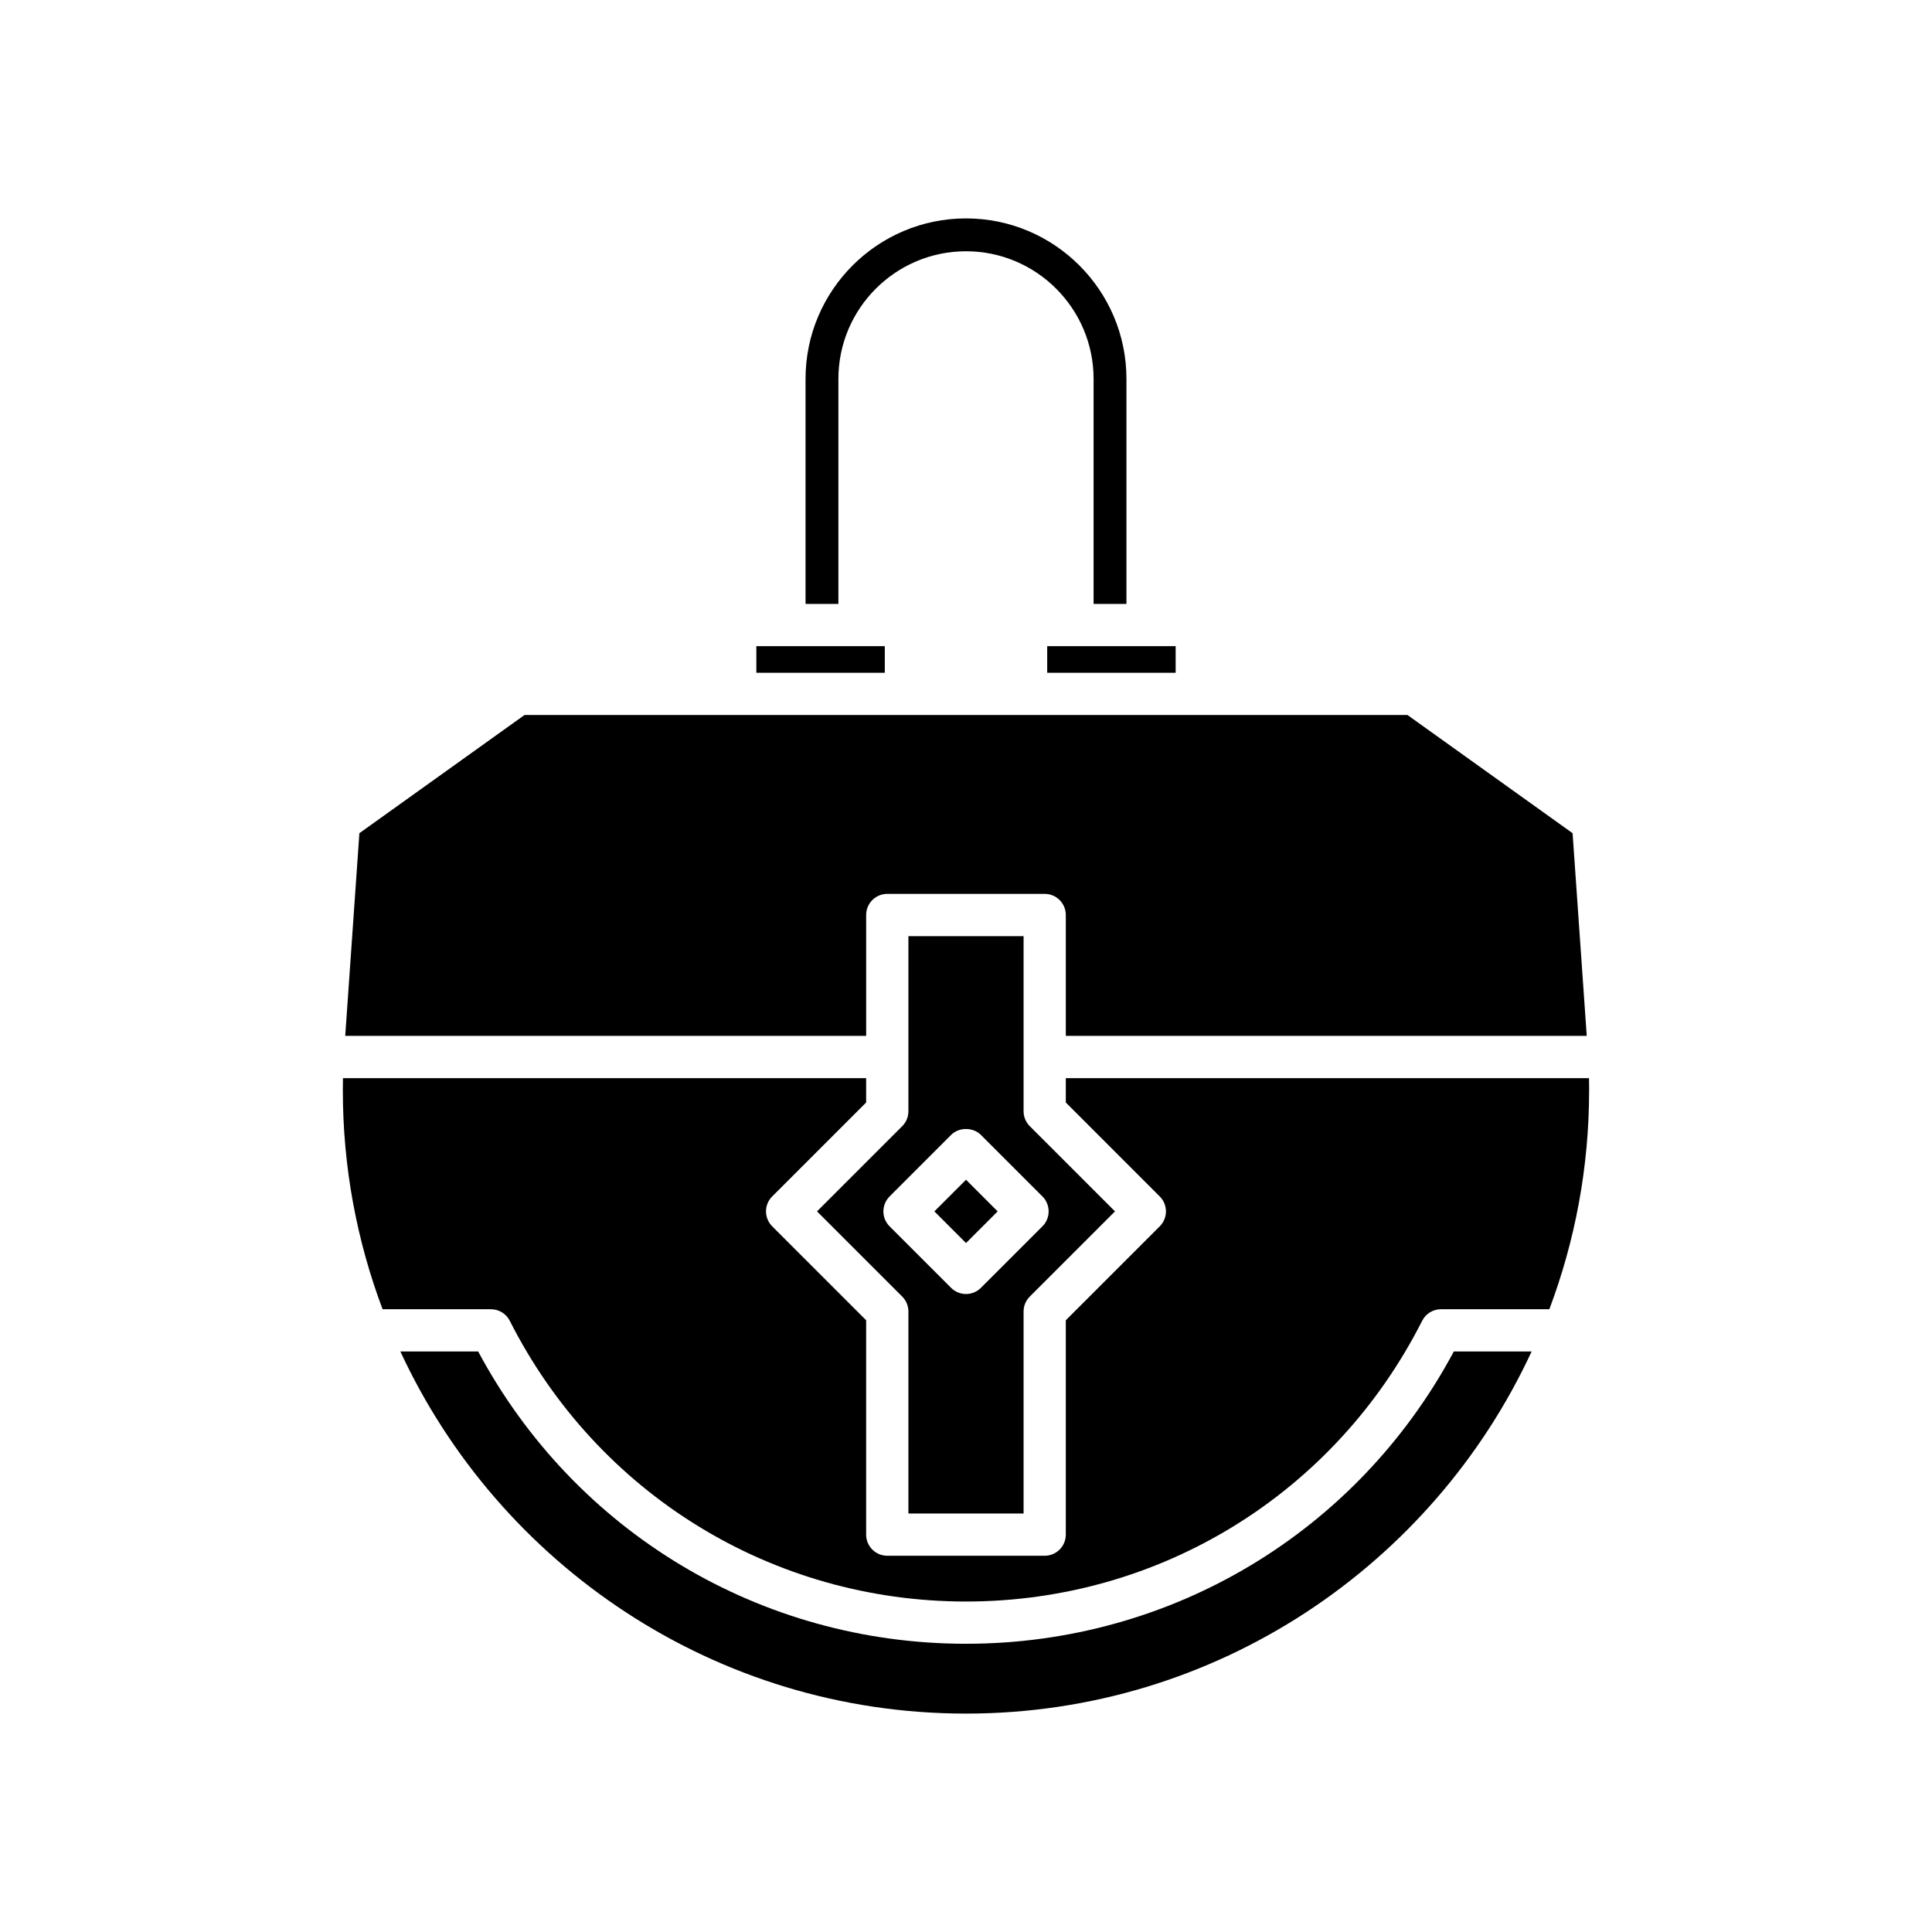
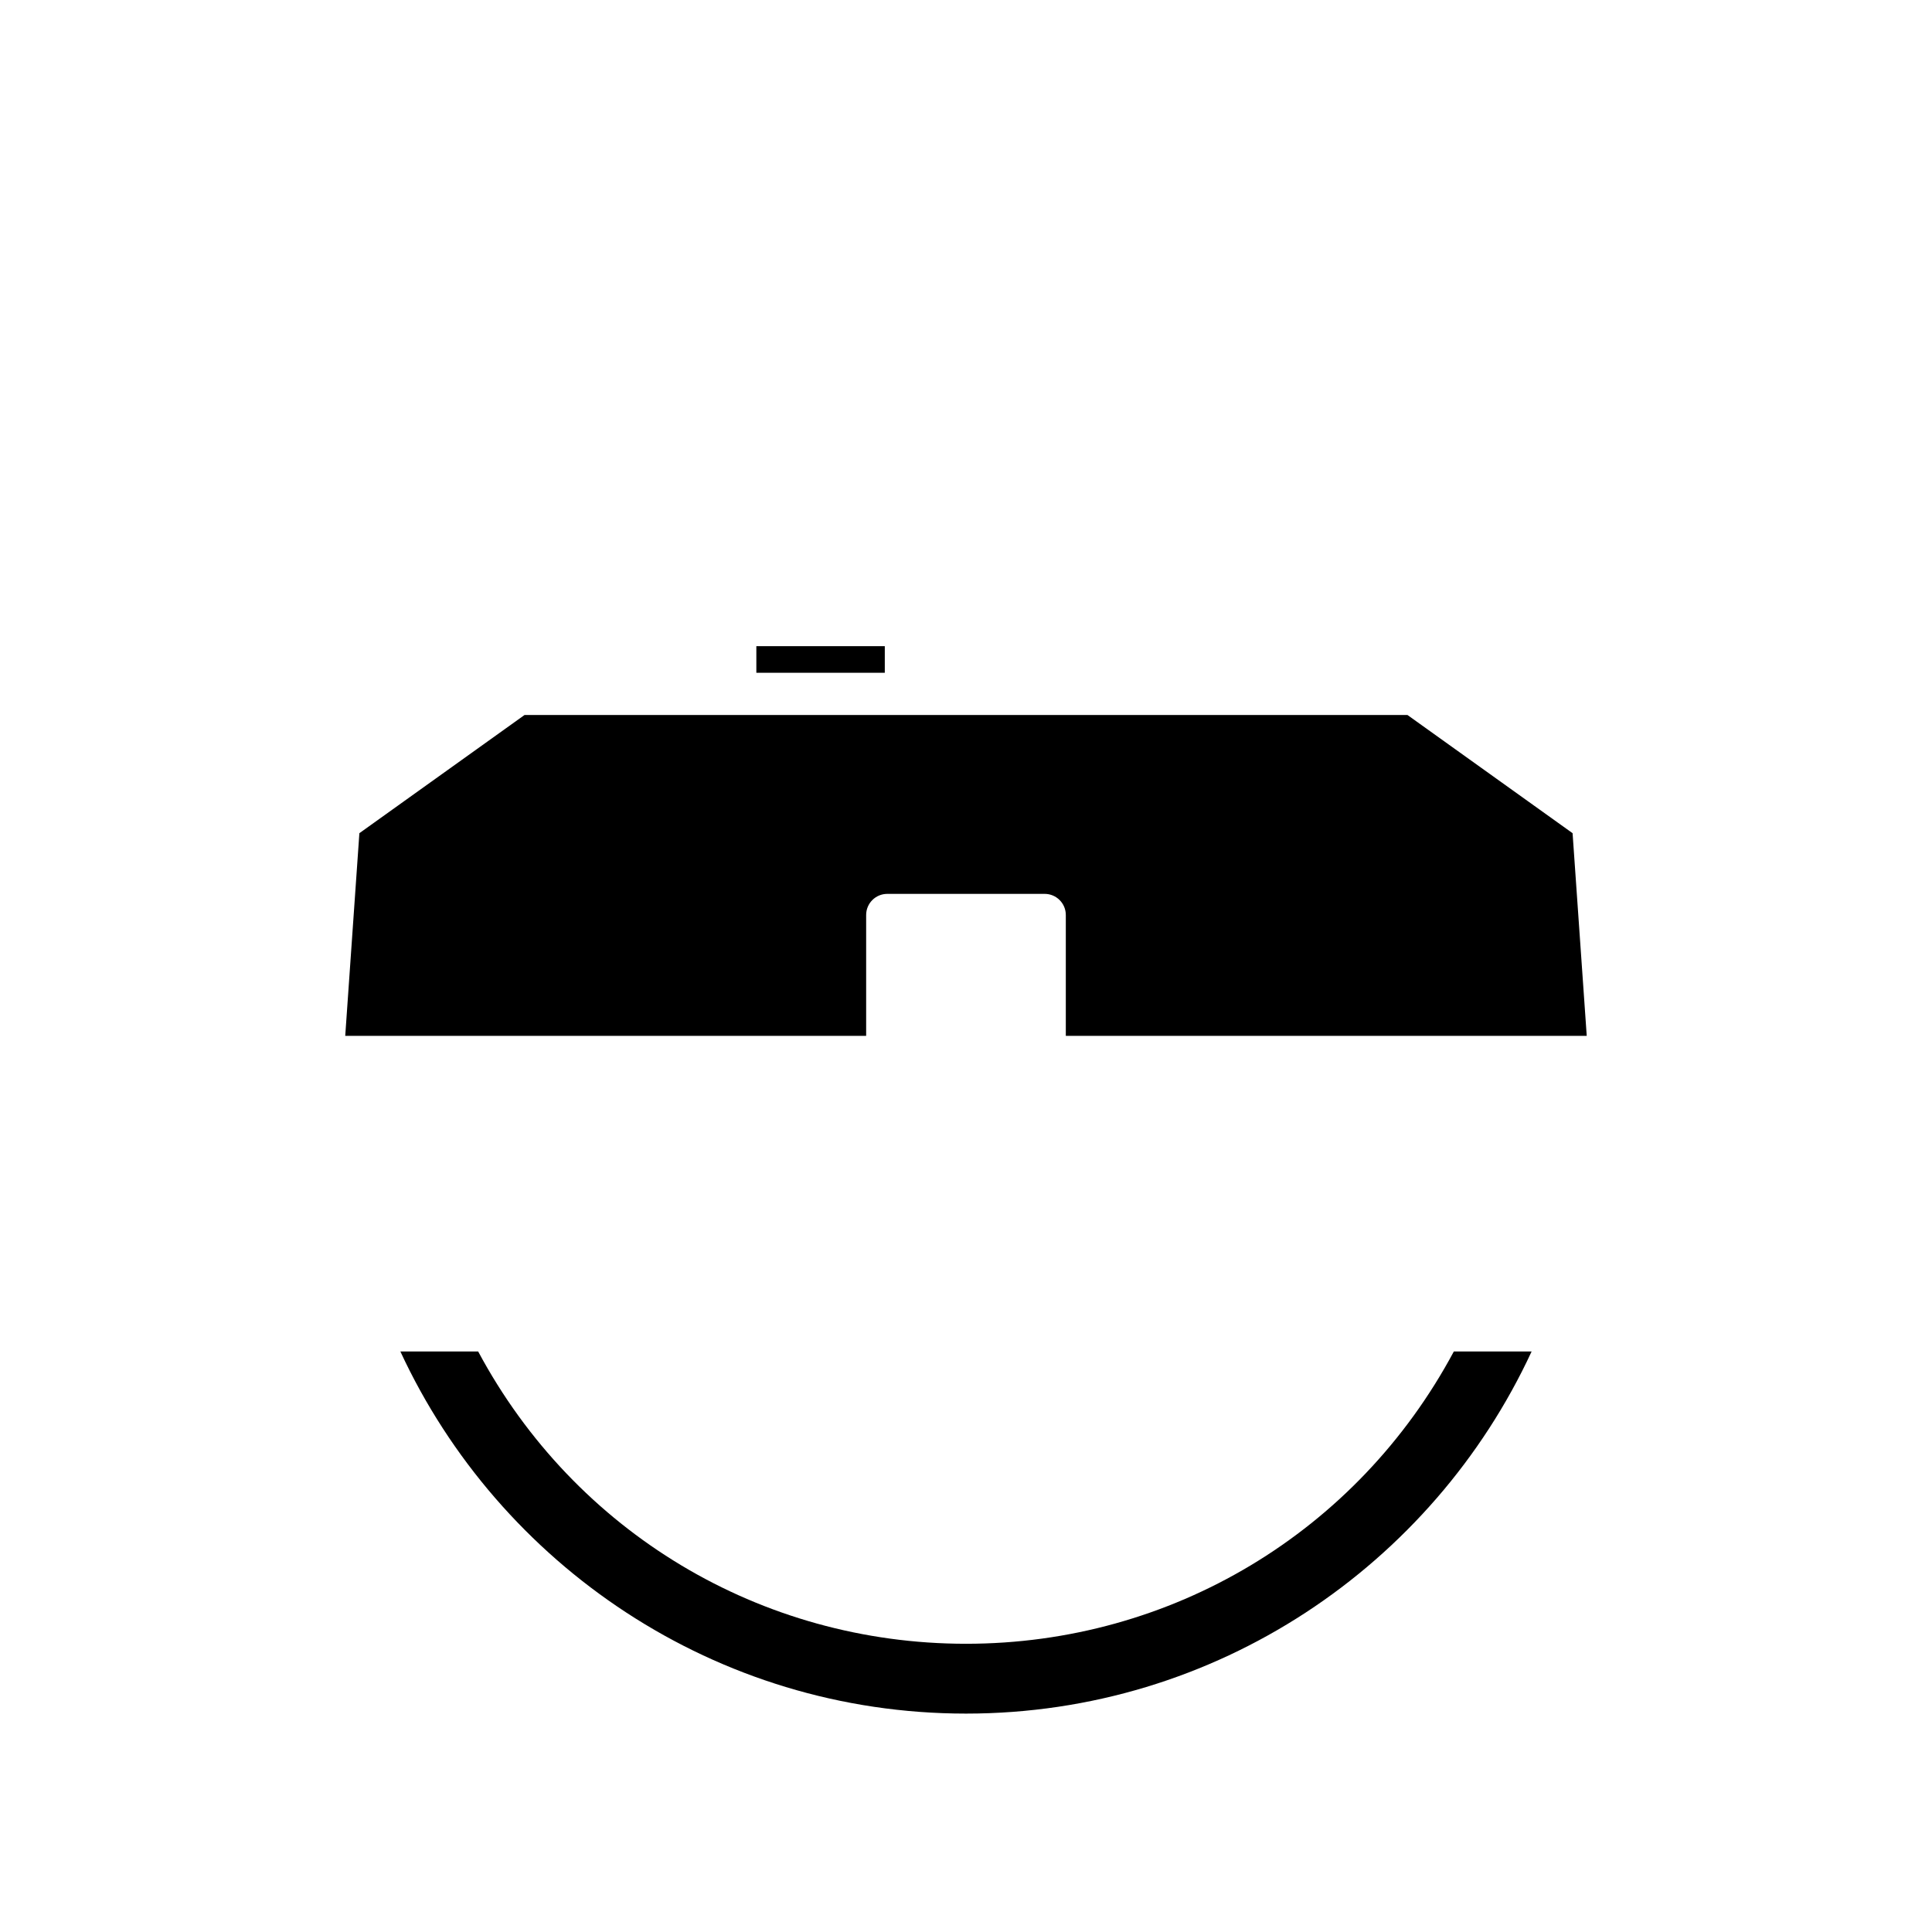
<svg xmlns="http://www.w3.org/2000/svg" fill="#000000" width="800px" height="800px" version="1.1" viewBox="144 144 512 512">
  <g>
    <path d="m529.28 502.16c-25.629 47.871-74.848 77.457-129.28 77.457s-103.65-29.586-129.28-77.457h-20.617c26.227 56.59 83.535 95.961 149.9 95.961s123.67-39.371 149.89-95.961z" />
-     <path d="m421.52 315.24h34.039v7.051h-34.039z" />
-     <path d="m400 201.88c-23.445 0-42.523 19.074-42.523 42.52v59.648h8.707v-59.648c0-18.641 15.172-33.812 33.812-33.812 18.645 0 33.816 15.172 33.816 33.812v59.648h8.707v-59.648c0-23.445-19.074-42.52-42.52-42.52z" />
    <path d="m344.44 315.24h34.039v7.051h-34.039z" />
    <path d="m516.99 333.48h-233.98l-43.77 31.324-3.75 53.715h138.05v-32.035c0-3.094 2.508-5.598 5.598-5.598h41.715c3.09 0 5.598 2.504 5.598 5.598v32.035h138.05l-3.75-53.715z" />
-     <path d="m565.14 432.98c0-1.09-0.012-2.176-0.031-3.258h-138.66v6.449l24.898 24.902c1.051 1.051 1.641 2.473 1.641 3.957 0 1.488-0.59 2.91-1.641 3.957l-24.898 24.895v56.809c0 3.094-2.508 5.598-5.598 5.598h-41.715c-3.09 0-5.598-2.504-5.598-5.598v-56.809l-24.898-24.895c-1.051-1.051-1.641-2.473-1.641-3.957 0-1.488 0.59-2.91 1.641-3.957l24.898-24.902v-6.449h-138.65c-0.023 1.082-0.031 2.172-0.031 3.258 0 20.398 3.742 39.934 10.535 57.984h28.719c2.109 0 4.043 1.188 4.992 3.074 23.227 45.879 69.551 74.383 120.89 74.383s97.664-28.504 120.89-74.387c0.953-1.887 2.883-3.074 4.992-3.074h28.719c6.793-18.051 10.539-37.582 10.539-57.98z" />
-     <path d="m391.62 465.03 8.383-8.383 8.383 8.383-8.383 8.383z" />
-     <path d="m384.74 438.49c0 1.488-0.59 2.91-1.641 3.957l-22.582 22.582 22.582 22.578c1.051 1.051 1.641 2.473 1.641 3.957v53.531h30.52v-53.531c0-1.488 0.59-2.91 1.641-3.957l22.582-22.578-22.582-22.582c-1.051-1.051-1.641-2.473-1.641-3.957v-46.402h-30.52v32.027s0.004 0.004 0.004 0.008-0.004 0.012-0.004 0.012zm11.301 6.281c2.098-2.098 5.816-2.098 7.918 0l16.301 16.301c1.051 1.051 1.641 2.477 1.641 3.957 0 1.488-0.59 2.91-1.641 3.957l-16.301 16.297c-1.094 1.098-2.527 1.645-3.957 1.645-1.434 0-2.863-0.547-3.957-1.641l-16.297-16.297c-1.051-1.051-1.641-2.473-1.641-3.957 0-1.48 0.59-2.91 1.641-3.957z" />
  </g>
</svg>